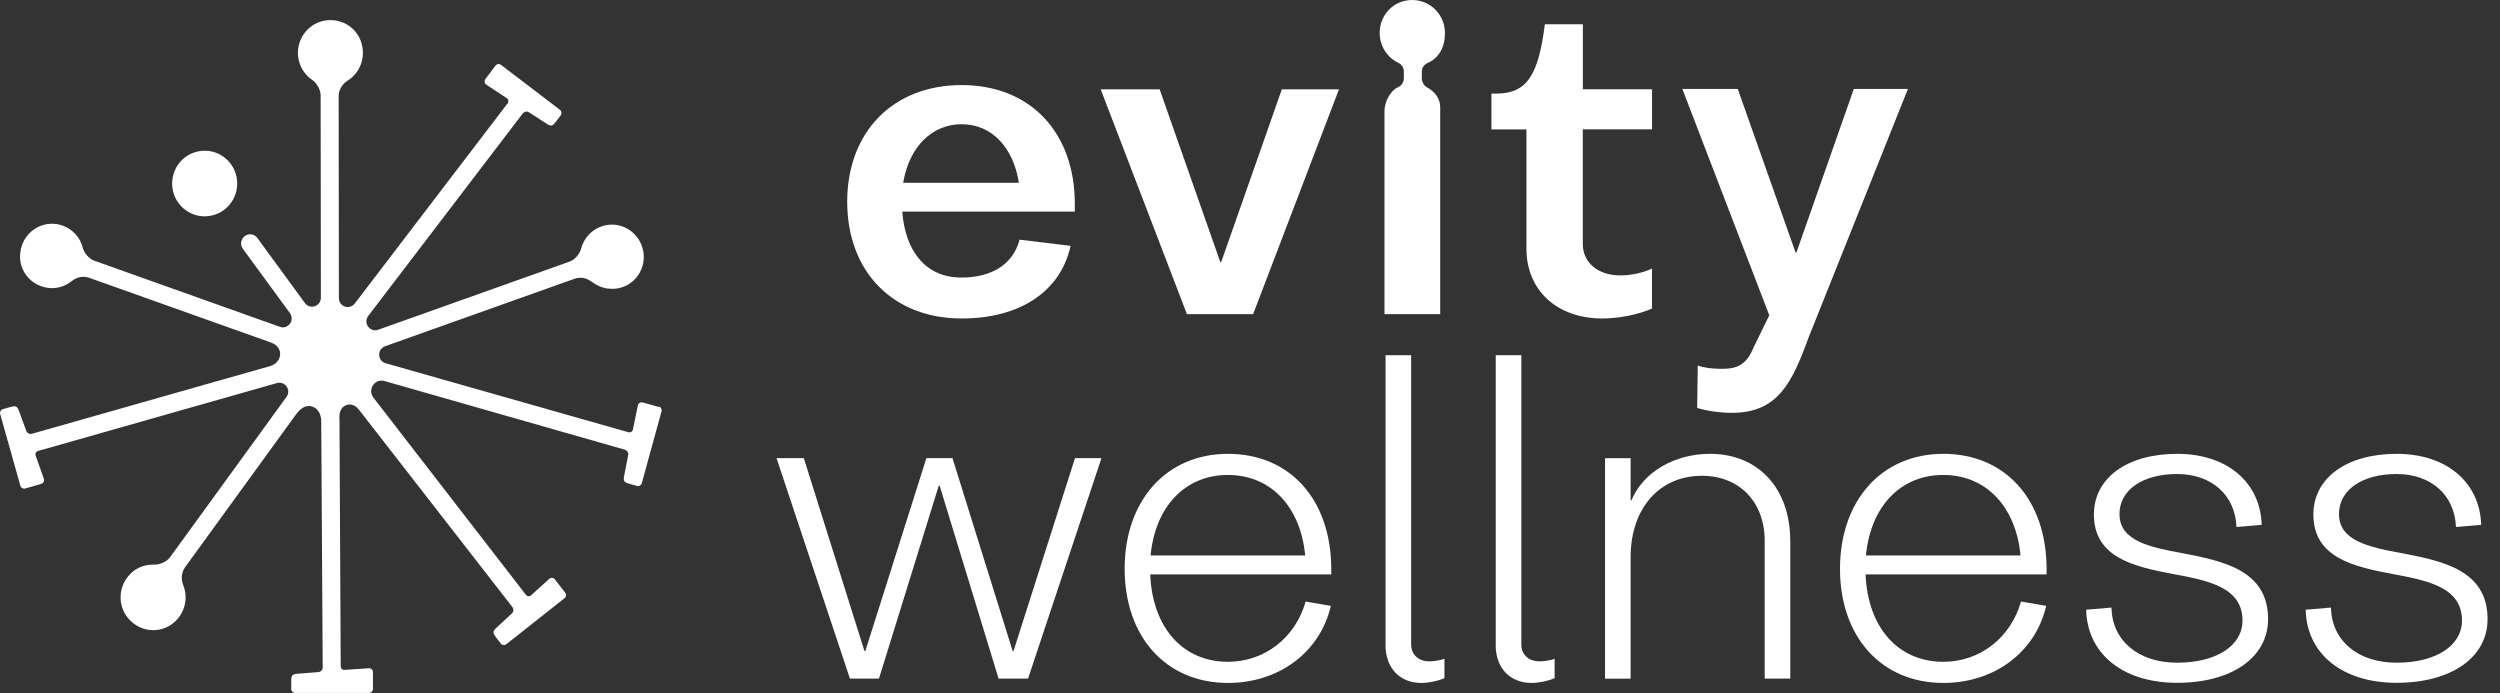
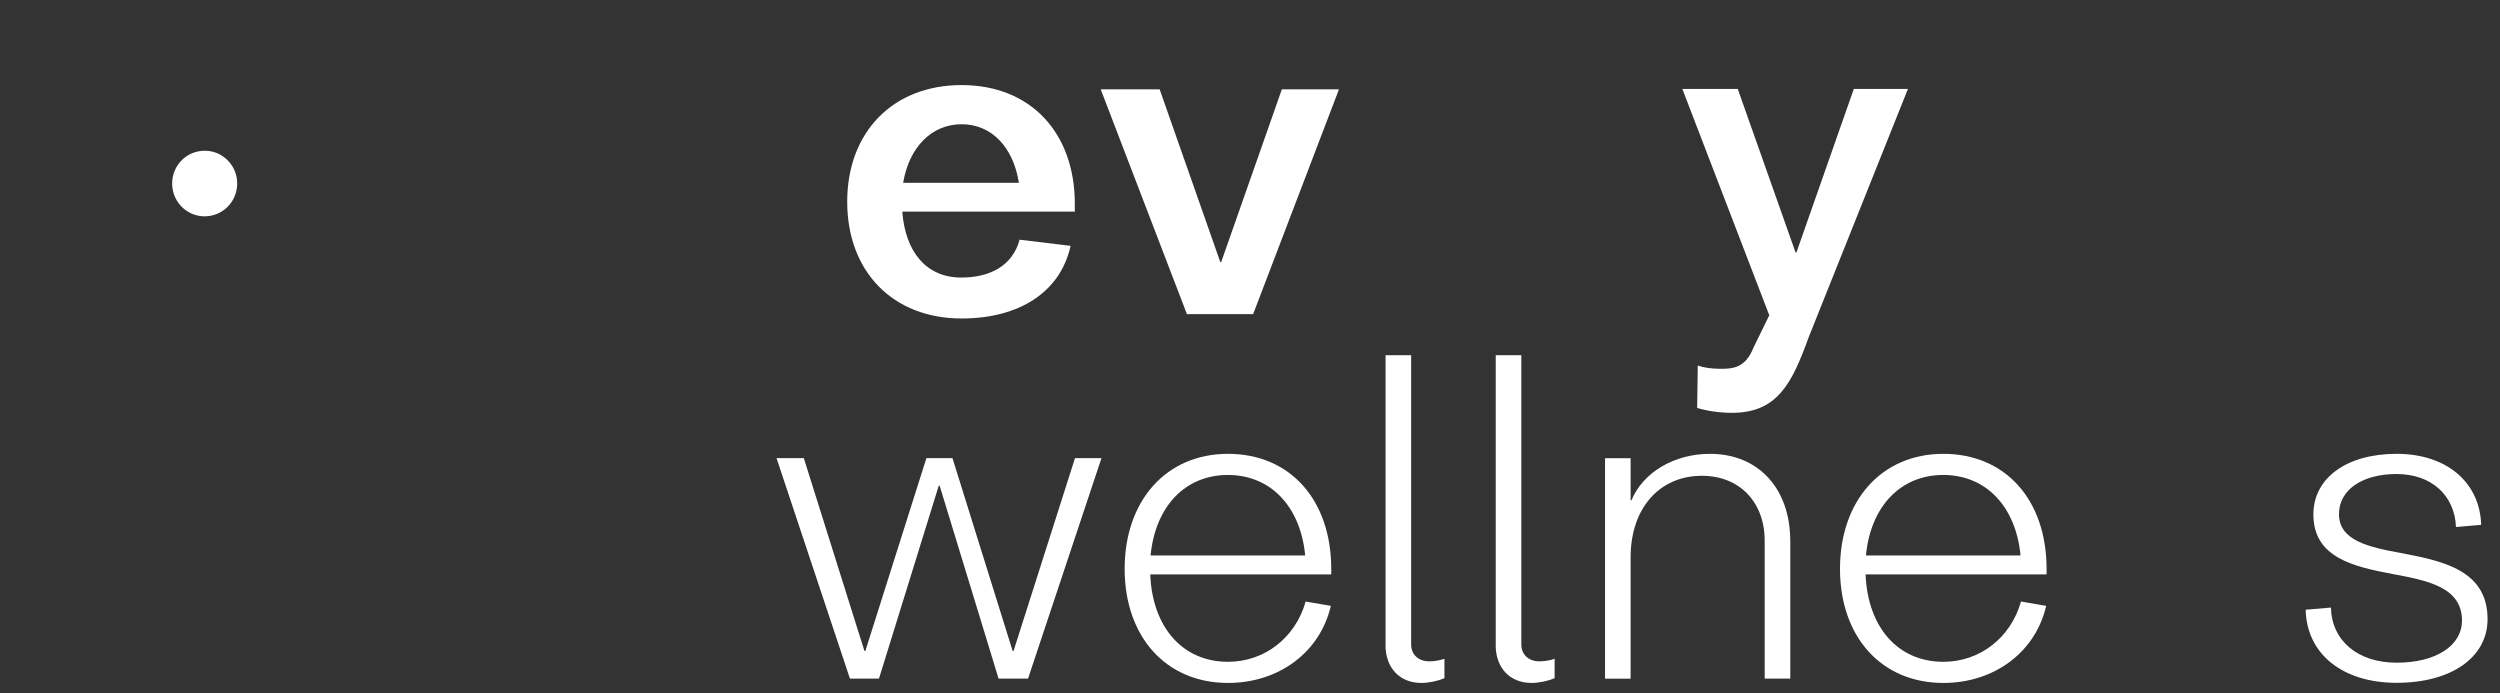
<svg xmlns="http://www.w3.org/2000/svg" width="137" height="38" viewBox="0 0 137 38" fill="none">
  <rect x="0" y="0" width="137" height="38" fill="#333333" stroke="none" />
  <path d="M58.9 11.597H49.445C49.609 13.792 50.754 15.21 52.675 15.21C54.242 15.21 55.48 14.576 55.876 13.135L58.668 13.473C58.107 16.023 55.834 17.453 52.697 17.453C48.929 17.453 46.427 14.881 46.427 11.057C46.427 7.234 48.932 4.662 52.697 4.662C56.463 4.662 58.9 7.256 58.9 11.175V11.6V11.597ZM49.493 10.017H55.834C55.531 8.06 54.335 6.808 52.697 6.808C51.06 6.808 49.819 8.06 49.493 10.017Z" fill="white" />
  <path d="M73.375 4.896L68.671 17.216H65.044L60.319 4.896H63.549L66.872 14.361H66.921L70.245 4.896H73.381H73.375Z" fill="white" />
-   <path d="M86.737 7.091V13.369C86.737 14.384 87.556 15.093 88.797 15.093C89.358 15.093 90.061 14.95 90.528 14.716V16.91C89.781 17.242 88.704 17.453 87.814 17.453C85.332 17.453 83.649 15.919 83.649 13.63V7.091H81.731V5.13H81.989C83.697 5.13 84.307 4.093 84.658 1.329H86.741V4.893H90.532V7.087H86.741L86.737 7.091Z" fill="white" />
  <path d="M104.555 4.873L99.117 18.478C98.207 20.981 97.424 22.623 94.909 22.623C94.223 22.623 93.514 22.513 93.004 22.354L93.037 20.032C93.346 20.142 93.791 20.211 94.278 20.211C94.942 20.211 95.651 20.178 96.096 19.037L96.957 17.278L92.192 4.873H95.229L98.398 13.838H98.443L101.589 4.873H104.558H104.555Z" fill="white" />
  <path d="M60.361 25.104L56.337 37.187H54.722L51.492 26.616H51.444L48.168 37.187H46.576L42.553 25.104H44.048L47.372 35.675H47.42L50.767 25.104H52.195L55.493 35.675H55.541L58.91 25.104H60.361Z" fill="white" />
  <path d="M72.953 31.478H63.033C63.149 34.381 64.813 36.267 67.292 36.267C69.303 36.267 70.989 34.947 71.55 32.964L72.93 33.201C72.347 35.727 70.1 37.425 67.292 37.425C63.9 37.425 61.631 34.898 61.631 31.172C61.631 27.446 63.9 24.87 67.292 24.87C70.683 24.87 72.953 27.371 72.953 31.195V31.478ZM63.056 30.44H71.525C71.267 27.751 69.629 26.028 67.288 26.028C64.948 26.028 63.31 27.751 63.052 30.44H63.056Z" fill="white" />
  <path d="M75.928 35.347V19.466H77.331V35.321C77.331 35.864 77.727 36.241 78.314 36.241C78.572 36.241 78.897 36.196 79.155 36.101V37.165C78.826 37.308 78.314 37.425 77.891 37.425C76.699 37.425 75.925 36.599 75.925 35.347H75.928Z" fill="white" />
  <path d="M81.966 35.347V19.466H83.369V35.321C83.369 35.864 83.765 36.241 84.352 36.241C84.61 36.241 84.935 36.196 85.193 36.101V37.165C84.864 37.308 84.352 37.425 83.93 37.425C82.737 37.425 81.963 36.599 81.963 35.347H81.966Z" fill="white" />
  <path d="M98.108 29.637V37.187H96.705V29.637C96.705 27.514 95.326 26.073 93.266 26.073C90.925 26.073 89.358 27.868 89.358 30.535V37.191H87.956V25.108H89.358V27.42H89.403C90.035 25.885 91.744 24.87 93.707 24.87C96.351 24.87 98.105 26.76 98.105 29.637H98.108Z" fill="white" />
  <path d="M112.154 31.478H102.234C102.35 34.381 104.014 36.267 106.493 36.267C108.504 36.267 110.19 34.947 110.751 32.964L112.131 33.201C111.548 35.727 109.301 37.425 106.493 37.425C103.101 37.425 100.832 34.898 100.832 31.172C100.832 27.446 103.101 24.87 106.493 24.87C109.884 24.87 112.154 27.371 112.154 31.195V31.478ZM102.257 30.44H110.726C110.468 27.751 108.83 26.028 106.49 26.028C104.149 26.028 102.511 27.751 102.253 30.44H102.257Z" fill="white" />
-   <path d="M114.326 33.412L115.706 33.295C115.751 35.113 117.18 36.316 119.31 36.316C121.441 36.316 122.889 35.396 122.889 34.004C122.889 32.186 121.016 31.809 119.075 31.455C116.993 31.055 114.746 30.58 114.746 28.197C114.746 26.191 116.57 24.87 119.307 24.87C122.044 24.87 123.869 26.428 123.94 28.762L122.56 28.88C122.489 27.134 121.203 25.976 119.307 25.976C117.412 25.976 116.148 26.851 116.148 28.171C116.148 29.634 117.786 29.988 119.61 30.317C121.809 30.743 124.291 31.237 124.291 33.926C124.291 36.026 122.302 37.418 119.307 37.418C116.312 37.418 114.372 35.812 114.323 33.406L114.326 33.412Z" fill="white" />
  <path d="M126.354 33.412L127.734 33.295C127.779 35.113 129.207 36.316 131.338 36.316C133.469 36.316 134.917 35.396 134.917 34.004C134.917 32.186 133.044 31.809 131.103 31.455C129.02 31.055 126.773 30.58 126.773 28.197C126.773 26.191 128.598 24.87 131.335 24.87C134.072 24.87 135.897 26.428 135.968 28.762L134.588 28.88C134.517 27.134 133.231 25.976 131.335 25.976C129.439 25.976 128.176 26.851 128.176 28.171C128.176 29.634 129.813 29.988 131.638 30.317C133.837 30.743 136.319 31.237 136.319 33.926C136.319 36.026 134.33 37.418 131.335 37.418C128.34 37.418 126.399 35.812 126.351 33.406L126.354 33.412Z" fill="white" />
-   <path d="M78.923 5.875V17.213H75.87V6.07C75.87 5.592 76.186 4.964 76.621 4.776C76.811 4.691 76.931 4.499 76.931 4.265V3.934C76.931 3.716 76.814 3.524 76.618 3.436C75.822 3.052 75.428 2.139 75.683 1.27C75.841 0.727 76.266 0.279 76.798 0.097C77.366 -0.092 77.962 -0.001 78.436 0.337C78.907 0.679 79.184 1.231 79.184 1.807C79.184 2.597 78.852 3.179 78.24 3.449C78.049 3.527 77.917 3.716 77.917 3.904V4.288C77.917 4.499 78.033 4.701 78.22 4.798C78.626 5.02 78.923 5.403 78.923 5.868V5.875Z" fill="white" />
  <path d="M11.146 11.854H11.217C12.178 11.854 12.961 11.093 12.997 10.124C13.016 9.643 12.845 9.185 12.523 8.833C12.197 8.482 11.759 8.277 11.282 8.261H11.214C10.254 8.261 9.47 9.019 9.435 9.991C9.399 10.983 10.166 11.818 11.146 11.854Z" fill="white" />
-   <path d="M36.102 22.302L35.218 22.054C35.093 22.019 34.964 22.106 34.951 22.236L34.686 23.524C34.673 23.641 34.557 23.719 34.441 23.687L21.13 19.905C20.924 19.847 20.785 19.668 20.779 19.45C20.773 19.232 20.898 19.047 21.101 18.975L31.488 15.275C31.588 15.239 31.695 15.22 31.801 15.22C32.007 15.22 32.21 15.288 32.388 15.415C32.707 15.646 33.004 15.776 33.294 15.811C33.381 15.821 33.465 15.828 33.545 15.828C34.054 15.828 34.515 15.62 34.844 15.242C35.176 14.862 35.328 14.361 35.267 13.87C35.199 13.327 34.899 12.856 34.448 12.573C34.17 12.4 33.851 12.309 33.529 12.309C33.332 12.309 33.139 12.342 32.952 12.41C32.404 12.605 31.988 13.061 31.843 13.633C31.769 13.922 31.491 14.238 31.224 14.332L20.724 18.071C20.669 18.091 20.614 18.101 20.56 18.101C20.376 18.101 20.212 17.993 20.128 17.824C20.044 17.655 20.067 17.463 20.179 17.314L28.648 6.216C28.726 6.115 28.864 6.083 28.974 6.145L30.018 6.818C30.244 6.941 30.312 6.876 30.521 6.596L30.727 6.32C30.798 6.226 30.779 6.089 30.686 6.018L27.452 3.553C27.359 3.481 27.223 3.501 27.152 3.595L26.601 4.333C26.524 4.437 26.556 4.59 26.669 4.652L27.758 5.371C27.862 5.426 27.891 5.566 27.82 5.66L19.438 16.637C19.344 16.758 19.206 16.826 19.057 16.826C18.819 16.826 18.571 16.644 18.571 16.338L18.558 5.28C18.558 4.935 18.741 4.613 19.048 4.421C19.77 3.966 20.07 3.075 19.773 2.252C19.609 1.794 19.244 1.417 18.799 1.238C18.574 1.147 18.342 1.101 18.106 1.101C17.697 1.101 17.3 1.241 16.988 1.498C16.569 1.839 16.327 2.35 16.324 2.893C16.324 3.491 16.617 4.047 17.113 4.382C17.365 4.554 17.571 4.928 17.571 5.218L17.584 16.315C17.584 16.445 17.536 16.569 17.445 16.66C17.355 16.751 17.226 16.806 17.097 16.806C16.946 16.806 16.804 16.735 16.71 16.608L14.102 13.041C14.009 12.911 13.864 12.839 13.706 12.839C13.606 12.839 13.512 12.869 13.429 12.927C13.316 13.005 13.242 13.122 13.219 13.256C13.197 13.389 13.229 13.525 13.309 13.633L15.889 17.161C15.998 17.314 16.014 17.502 15.934 17.668C15.921 17.691 15.905 17.71 15.892 17.733C15.869 17.759 15.847 17.785 15.824 17.811C15.737 17.892 15.627 17.941 15.508 17.941C15.453 17.941 15.399 17.931 15.344 17.912L5.157 14.283C4.889 14.189 4.612 13.873 4.538 13.584C4.393 13.012 3.977 12.553 3.429 12.361C3.242 12.296 3.048 12.261 2.852 12.261C2.529 12.261 2.21 12.352 1.933 12.524C1.391 12.862 1.082 13.457 1.098 14.117C1.111 14.585 1.333 15.047 1.691 15.356C2.02 15.636 2.429 15.789 2.848 15.789C3.242 15.789 3.632 15.652 3.938 15.398C4.122 15.249 4.351 15.168 4.573 15.168C4.679 15.168 4.786 15.187 4.886 15.223L14.857 18.773C15.592 19.04 15.453 19.866 14.815 20.058L1.749 23.771C1.627 23.807 1.498 23.745 1.446 23.628L1.017 22.458C0.908 22.223 0.817 22.23 0.485 22.328L0.156 22.422C0.044 22.454 -0.024 22.575 0.008 22.688L1.117 26.619C1.149 26.733 1.269 26.802 1.381 26.769L2.262 26.515C2.387 26.48 2.452 26.34 2.397 26.22L1.959 24.981C1.91 24.873 1.968 24.747 2.081 24.714L15.179 20.991C15.224 20.978 15.27 20.972 15.315 20.972C15.495 20.972 15.66 21.076 15.743 21.241C15.827 21.407 15.811 21.599 15.701 21.749L9.318 30.538C9.154 30.765 8.79 30.941 8.49 30.941H8.416C8.01 30.941 7.645 31.051 7.358 31.263C6.749 31.715 6.478 32.472 6.668 33.194C6.807 33.721 7.178 34.153 7.681 34.381C7.903 34.482 8.142 34.534 8.39 34.534C8.845 34.534 9.293 34.355 9.615 34.04C10.147 33.523 10.315 32.749 10.04 32.063C9.905 31.724 9.944 31.357 10.147 31.077L16.217 22.718C16.311 22.591 16.643 22.139 17.084 22.272C17.558 22.412 17.604 22.919 17.604 23.075L17.684 36.576C17.684 36.703 17.591 36.813 17.465 36.829L16.23 36.927C15.976 36.966 15.959 37.057 15.959 37.408V37.756C15.959 37.876 16.056 37.971 16.172 37.971H20.224C20.344 37.971 20.437 37.873 20.437 37.756V36.833C20.437 36.699 20.321 36.599 20.192 36.621L18.893 36.709C18.777 36.729 18.671 36.634 18.671 36.517L18.603 22.955C18.603 22.89 18.532 22.383 18.964 22.207C19.36 22.048 19.622 22.392 19.67 22.451L28.081 33.269C28.158 33.37 28.152 33.513 28.065 33.604L27.152 34.449C26.978 34.638 27.02 34.719 27.233 34.995L27.446 35.269C27.52 35.363 27.652 35.379 27.745 35.304L30.937 32.781C31.03 32.706 31.047 32.573 30.973 32.479L30.408 31.75C30.328 31.646 30.176 31.64 30.086 31.734L29.116 32.612C29.035 32.7 28.896 32.693 28.822 32.599L20.466 21.794C20.328 21.615 20.302 21.388 20.398 21.186C20.495 20.981 20.692 20.858 20.911 20.858C20.966 20.858 21.017 20.864 21.072 20.881L34.241 24.643C34.364 24.678 34.441 24.795 34.428 24.922L34.19 26.148C34.161 26.405 34.241 26.447 34.577 26.538L34.909 26.629C35.022 26.662 35.141 26.593 35.17 26.48L36.253 22.539C36.285 22.425 36.218 22.305 36.105 22.276L36.102 22.302Z" fill="white" />
</svg>